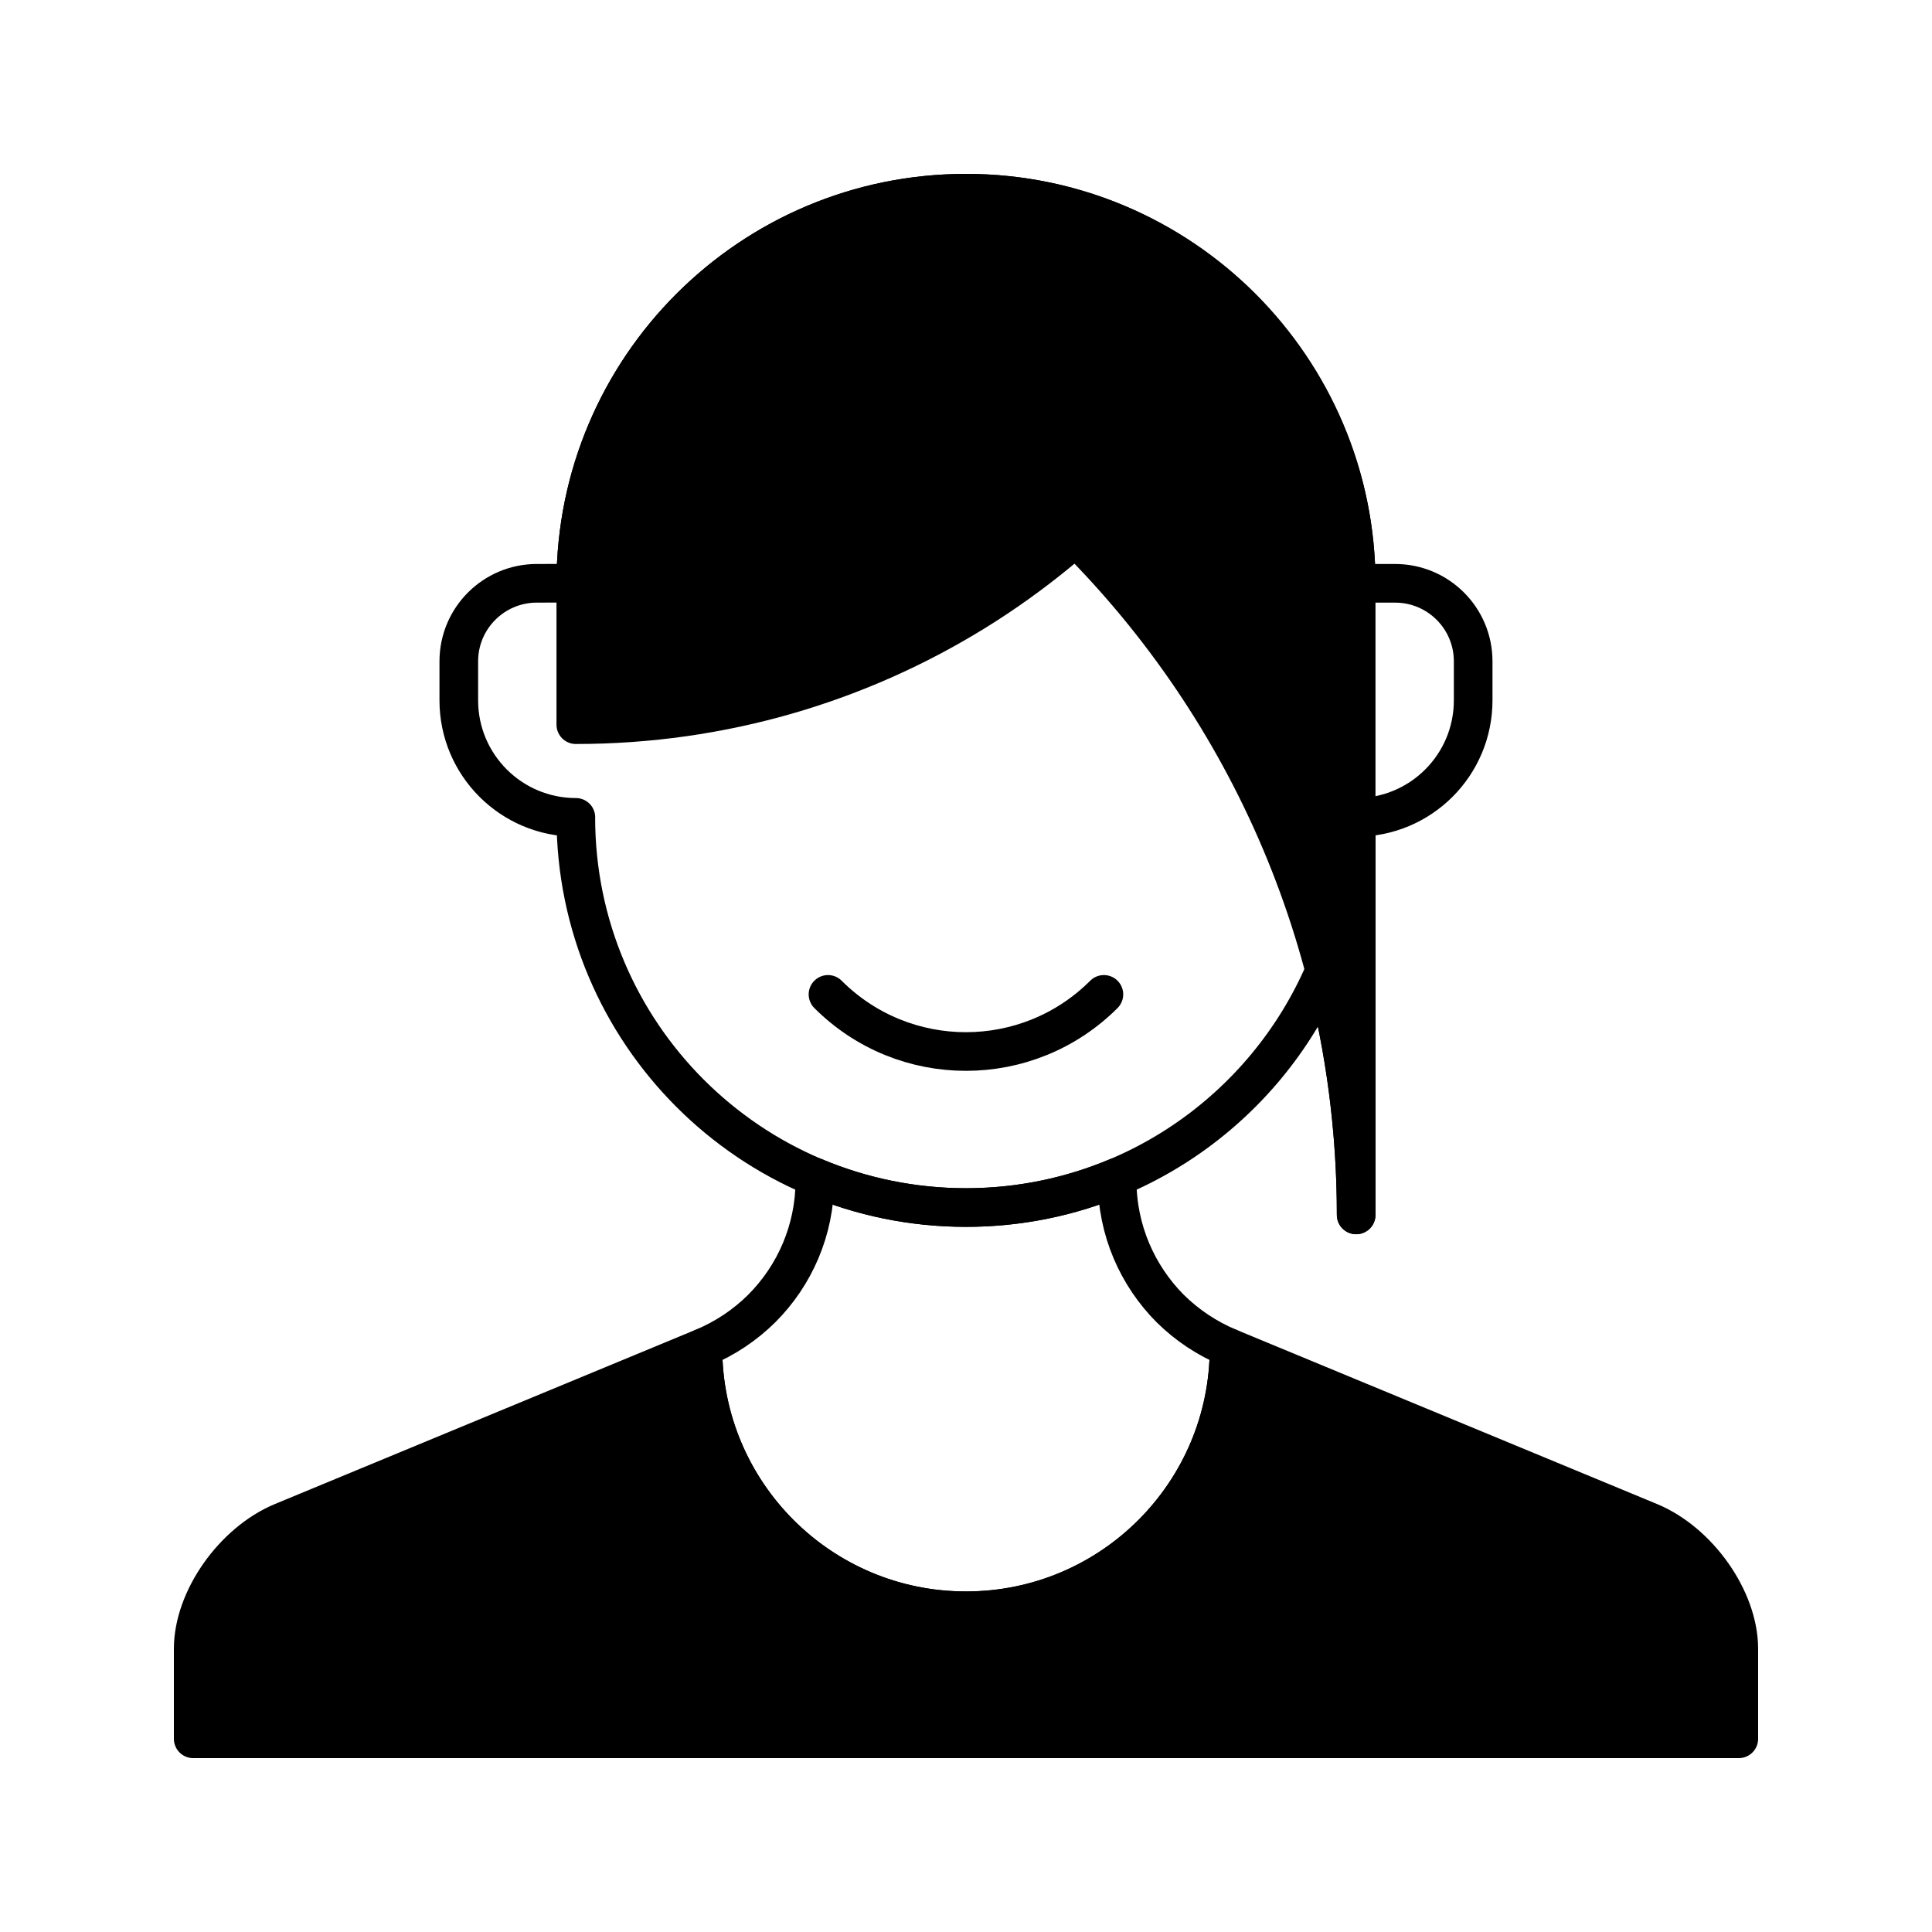
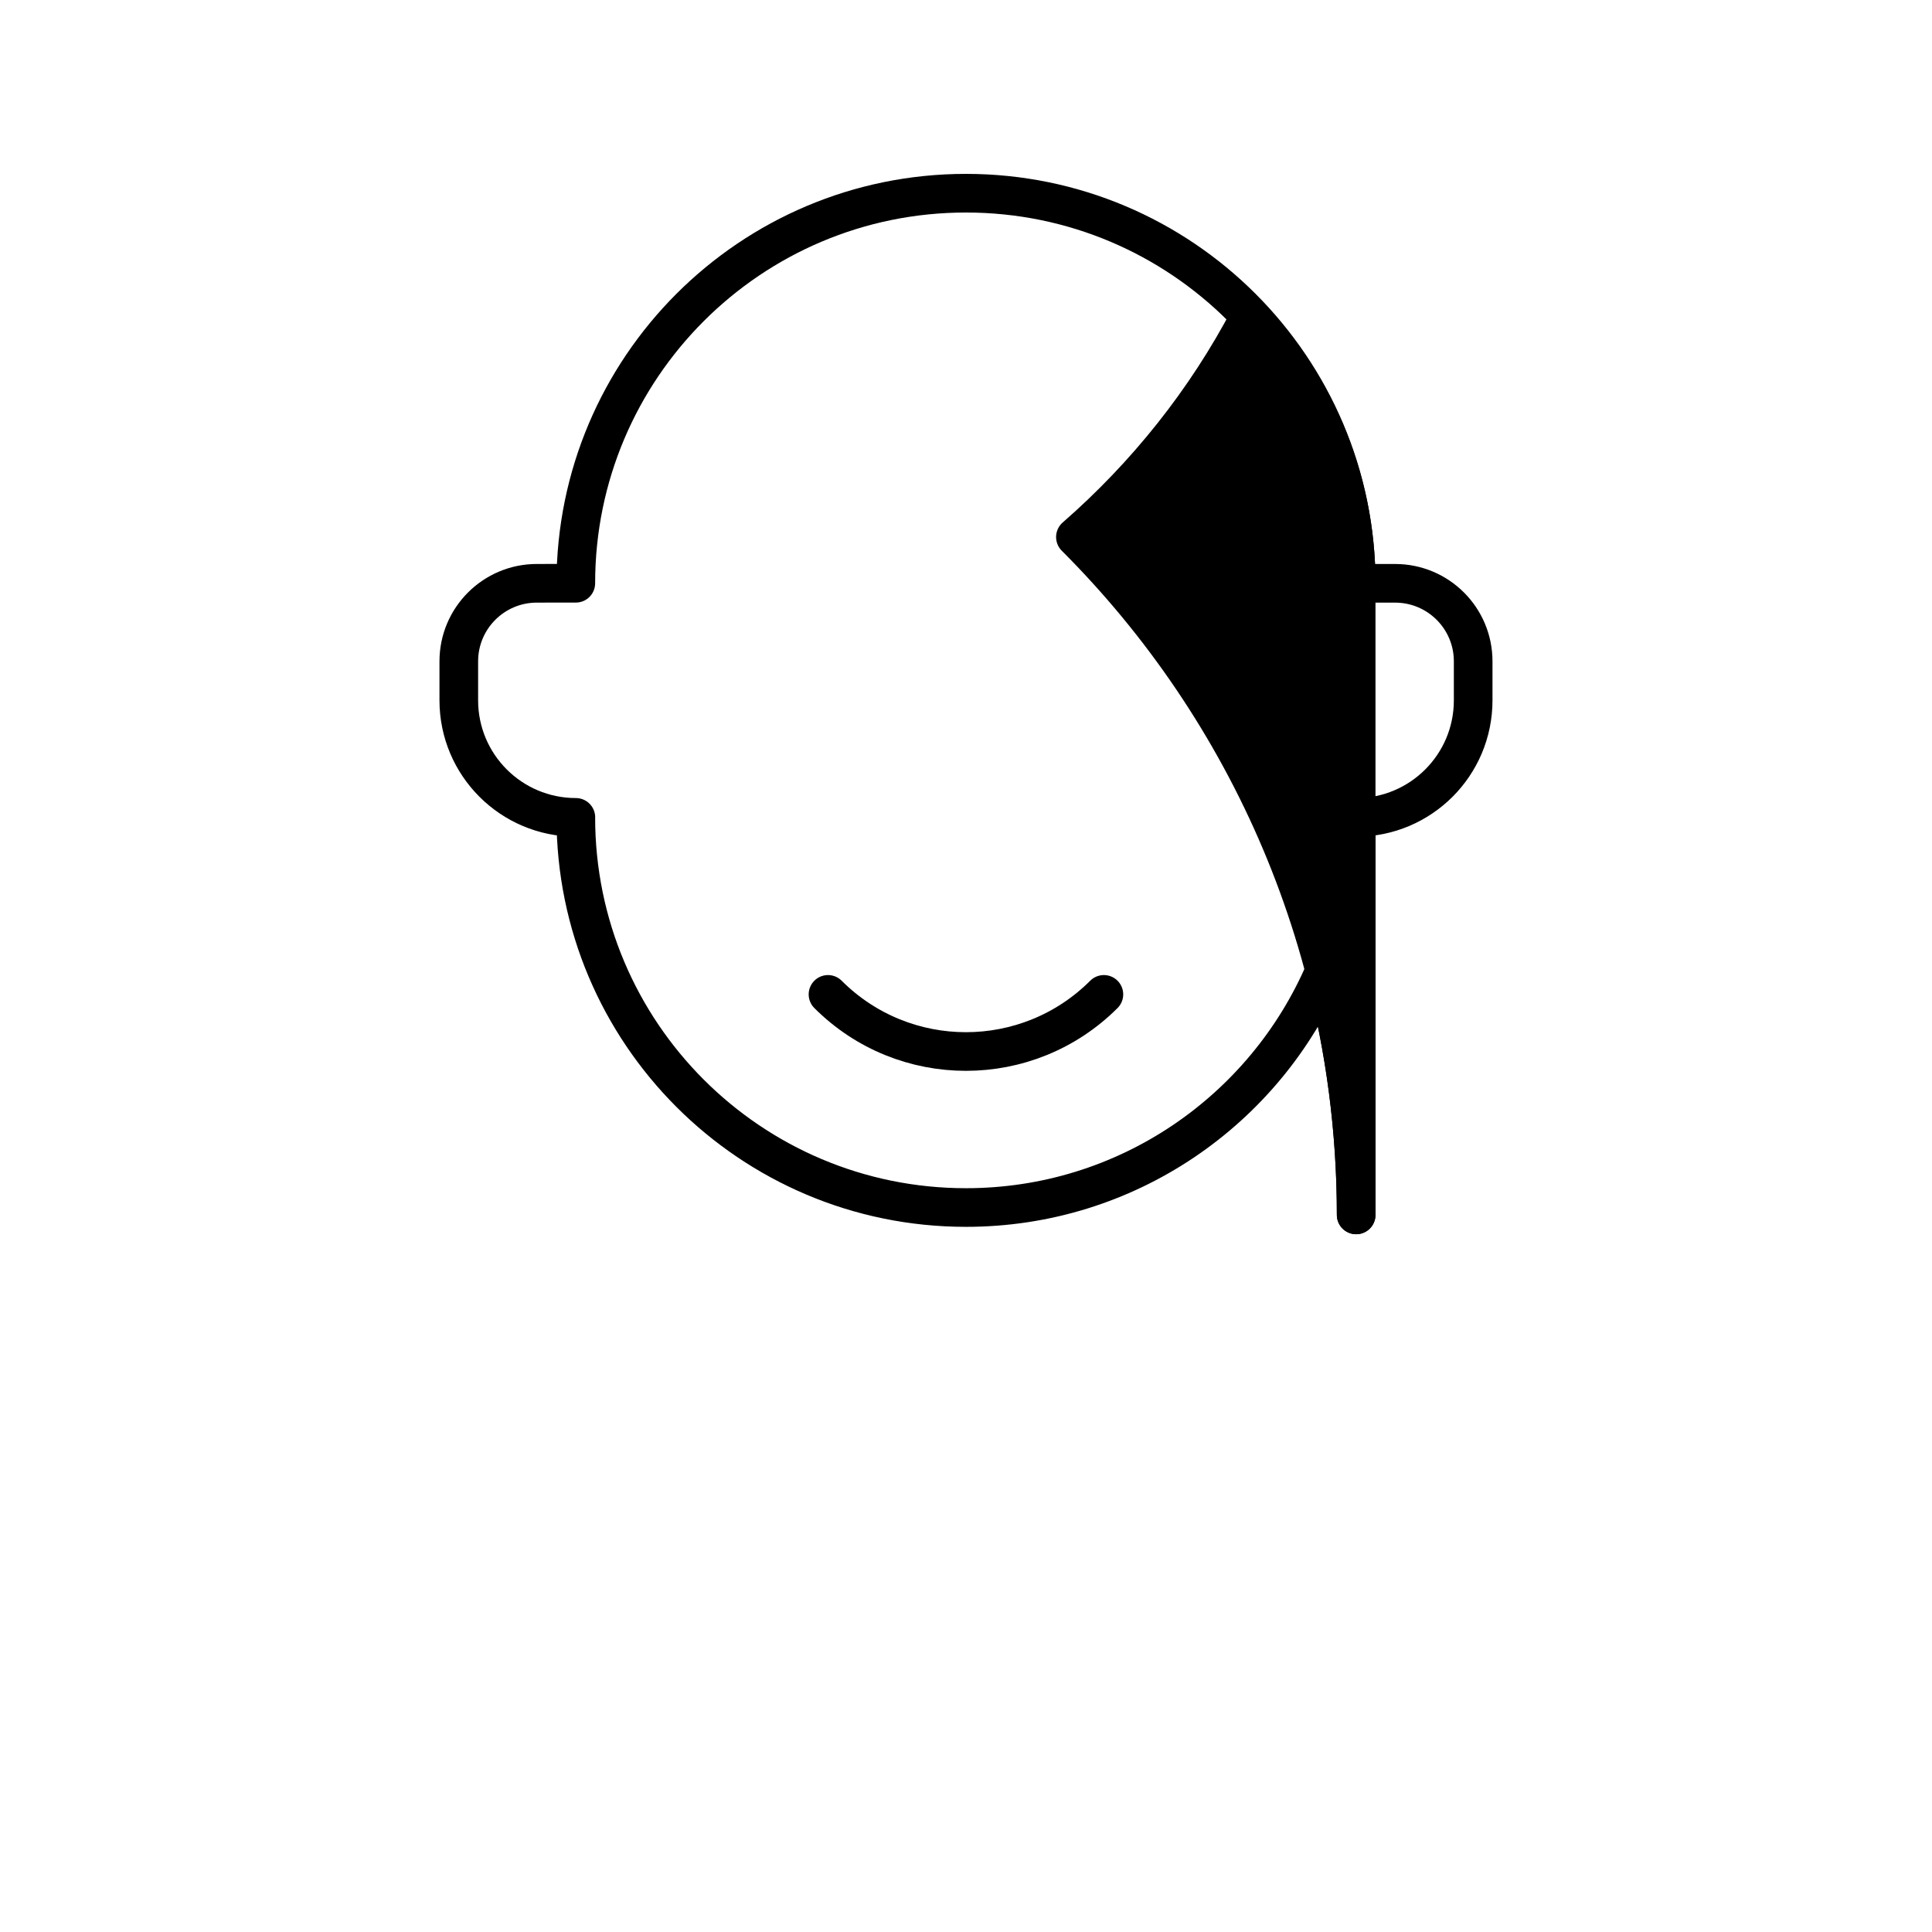
<svg xmlns="http://www.w3.org/2000/svg" version="1.0" id="Layer_1" x="0px" y="0px" width="100px" height="100px" viewBox="0 0 100 100" xml:space="preserve">
  <path fill="none" stroke="#000000" stroke-width="2" stroke-linecap="round" stroke-linejoin="round" stroke-miterlimit="10" d="  M42.857,51.469c3.943,3.943,10.334,3.943,14.28,0C53.191,55.412,46.801,55.412,42.857,51.469z" />
-   <path stroke="#000000" stroke-width="2" stroke-linecap="round" stroke-linejoin="round" stroke-miterlimit="10" d="M29.804,37.509  c15.166,0,28.315-8.574,34.898-21.135C61.018,12.458,55.805,10,50.003,10c-11.156,0-20.199,9.042-20.199,20.189v0.002V37.509z" />
-   <path stroke="#000000" stroke-width="2" stroke-linecap="round" stroke-linejoin="round" stroke-miterlimit="10" d="M36.382,69.756  c0,7.521,6.096,13.617,13.617,13.617c7.521,0,13.618-6.096,13.618-13.617l21.764,9.014C87.92,79.822,90,82.779,90,85.342  C90,87.902,90,90,90,90H10c0,0,0-2.098,0-4.658c-0.002-2.563,2.079-5.52,4.618-6.572L36.382,69.756z" />
-   <path fill="none" stroke="#000000" stroke-width="2" stroke-linecap="round" stroke-linejoin="round" stroke-miterlimit="10" d="  M36.382,69.756c0,7.521,6.096,13.617,13.617,13.617c7.521,0,13.618-6.096,13.618-13.617c-1.15-0.479-2.182-1.17-3.053-2.031  c-1.69-1.703-2.741-4.049-2.741-6.639v-0.158c-2.408,1.012-5.052,1.574-7.826,1.574c-2.772,0-5.413-0.563-7.819-1.572v0.156  c0,2.59-1.048,4.936-2.747,6.639C38.563,68.586,37.53,69.277,36.382,69.756z" />
  <path fill="none" stroke="#000000" stroke-width="2" stroke-linecap="round" stroke-linejoin="round" stroke-miterlimit="10" d="  M68.566,50.249c1.059,4.037,1.629,8.269,1.629,12.634V42.308c3.345,0,6.056-2.711,6.056-6.057V34.23  c0-2.229-1.806-4.038-4.041-4.038l-2.015-0.002c0-11.148-9.041-20.19-20.198-20.19c-11.15,0-20.193,9.042-20.193,20.189  l-2.016,0.002c-2.232,0-4.041,1.809-4.041,4.038v2.021c0,3.346,2.715,6.057,6.06,6.057h-0.003c0,11.151,9.036,20.194,20.193,20.194  C58.329,62.502,65.48,57.453,68.566,50.249z" />
  <path stroke="#000000" stroke-width="2" stroke-linecap="round" stroke-linejoin="round" stroke-miterlimit="10" d="M70.195,62.883  c0-13.704-5.555-26.109-14.532-35.086c3.669-3.202,6.748-7.056,9.028-11.405c3.396,3.61,5.504,8.449,5.504,13.799v0.002v4.038  V62.883z" />
</svg>